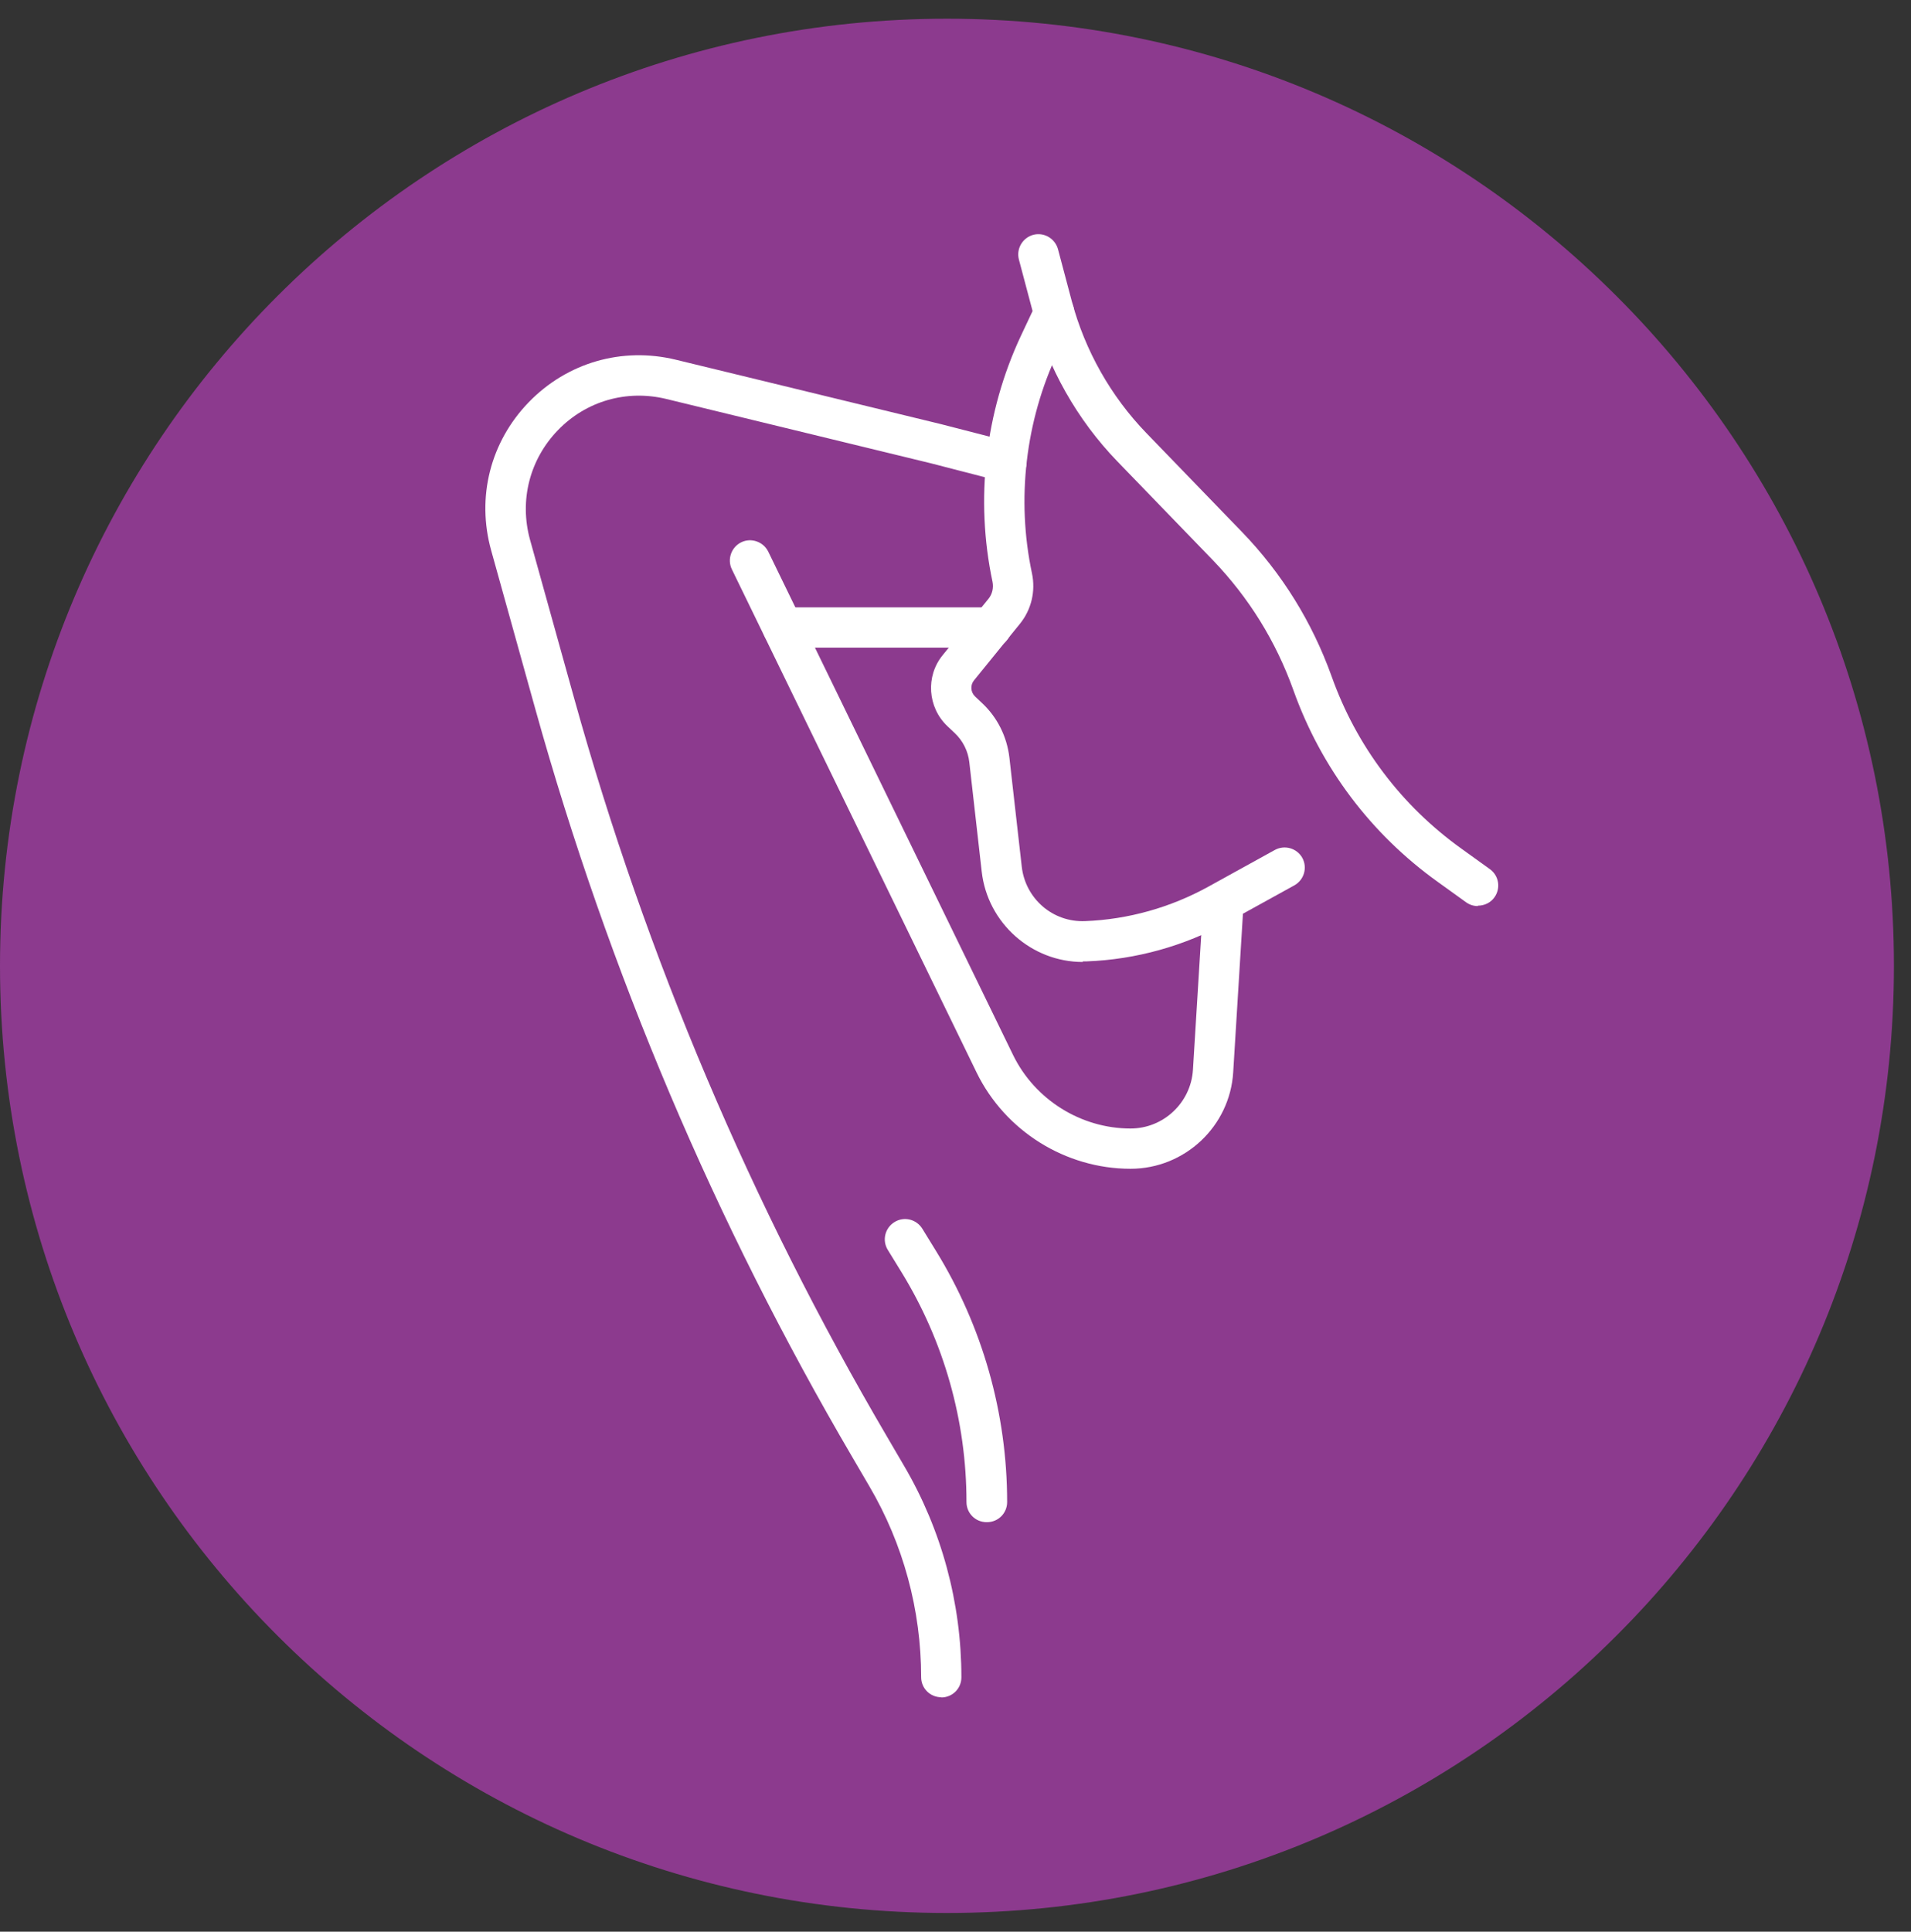
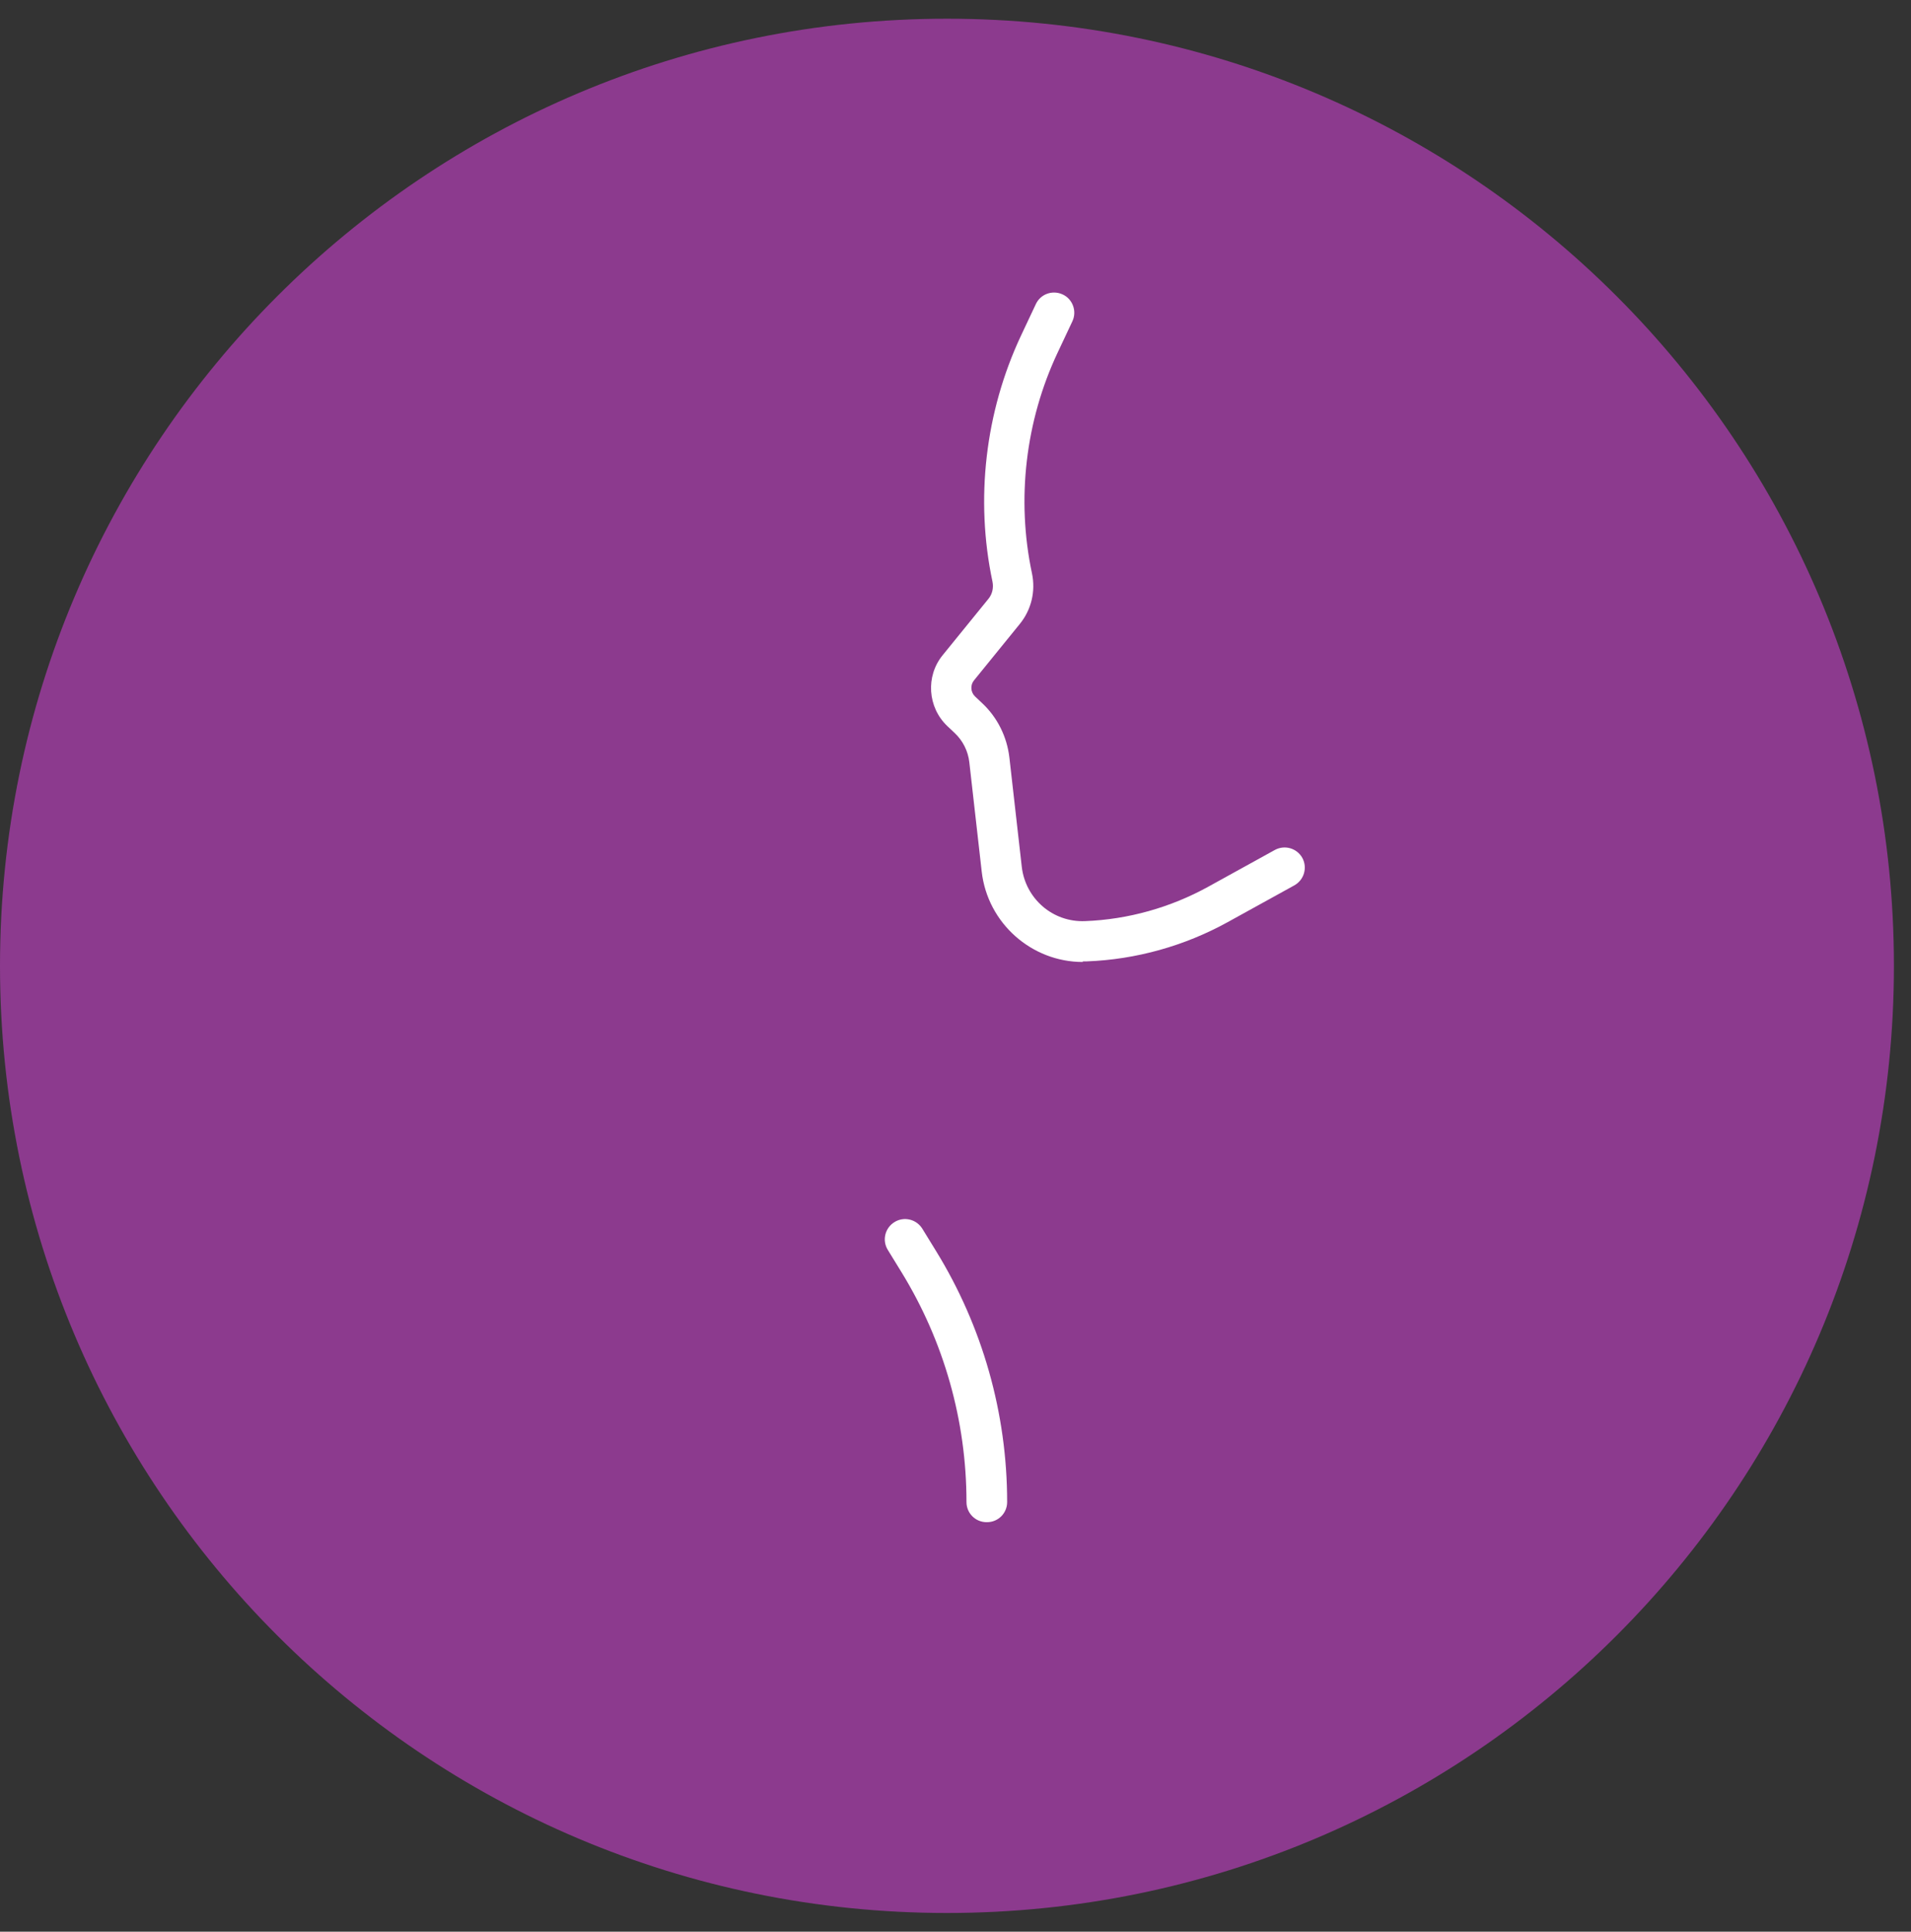
<svg xmlns="http://www.w3.org/2000/svg" width="94" height="95" viewBox="0 0 94 95" fill="none">
  <rect x="0" y="0" width="94" height="95" fill="#333333" stroke="none" />
  <path d="M46.58 94.08C72.305 94.08 93.16 73.225 93.16 47.5C93.16 21.774 72.305 0.92 46.58 0.92C20.855 0.92 0 21.774 0 47.5C0 73.225 20.855 94.08 46.58 94.08Z" fill="#8C3A8E" />
-   <path d="M55.61 57.48C52.41 57.48 49.44 55.62 48.04 52.75L36 28C35.76 27.51 35.97 26.91 36.46 26.67C36.95 26.43 37.55 26.64 37.79 27.13L49.83 51.88C50.9 54.08 53.17 55.5 55.61 55.5C57.23 55.5 58.58 54.23 58.68 52.61L59.16 44.8C59.19 44.25 59.67 43.84 60.21 43.87C60.76 43.9 61.17 44.38 61.14 44.92L60.66 52.73C60.5 55.39 58.28 57.48 55.61 57.48Z" fill="white" />
-   <path d="M46.3 83.47C45.75 83.47 45.31 83.03 45.31 82.48C45.31 79.18 44.43 75.93 42.76 73.09L41.93 71.67C35.17 60.14 29.93 47.77 26.34 34.9L24.16 27.07C23.43 24.45 24.12 21.73 26.01 19.78C27.9 17.83 30.6 17.05 33.24 17.69L46.25 20.85L49.75 21.75C50.28 21.89 50.6 22.43 50.47 22.96C50.33 23.49 49.79 23.82 49.26 23.68L45.77 22.78L32.77 19.62C30.82 19.15 28.83 19.72 27.44 21.16C26.05 22.6 25.54 24.61 26.07 26.54L28.25 34.37C31.79 47.08 36.96 59.29 43.64 70.67L44.47 72.09C46.32 75.24 47.29 78.84 47.29 82.49C47.29 83.04 46.85 83.48 46.3 83.48V83.47Z" fill="white" />
  <path d="M48.53 74.86C47.98 74.86 47.54 74.42 47.54 73.87C47.54 69.87 46.43 65.96 44.34 62.56L43.67 61.47C43.38 61 43.53 60.39 44 60.1C44.47 59.81 45.08 59.96 45.37 60.43L46.04 61.52C48.33 65.24 49.54 69.51 49.54 73.87C49.54 74.42 49.1 74.86 48.55 74.86H48.53Z" fill="white" />
  <path d="M53.26 47.31C50.74 47.31 48.58 45.4 48.29 42.87L47.68 37.49C47.62 36.94 47.36 36.42 46.95 36.04L46.6 35.71C45.63 34.79 45.52 33.26 46.37 32.22L48.62 29.45C48.81 29.22 48.88 28.91 48.82 28.61C47.96 24.56 48.46 20.26 50.22 16.51L50.95 14.96C51.18 14.46 51.77 14.25 52.27 14.48C52.77 14.71 52.98 15.31 52.75 15.8L52.02 17.35C50.44 20.71 49.99 24.56 50.76 28.19C50.95 29.08 50.73 29.99 50.16 30.69L47.91 33.46C47.72 33.69 47.74 34.04 47.96 34.25L48.31 34.58C49.06 35.28 49.53 36.23 49.65 37.25L50.26 42.63C50.44 44.19 51.78 45.37 53.38 45.3C55.49 45.22 57.58 44.63 59.43 43.61L62.71 41.8C63.19 41.54 63.79 41.71 64.06 42.19C64.32 42.67 64.15 43.27 63.67 43.54L60.39 45.35C58.27 46.52 55.88 47.19 53.46 47.28C53.39 47.28 53.33 47.28 53.26 47.28V47.31Z" fill="white" />
-   <path d="M72.69 44.56C72.49 44.56 72.29 44.5 72.11 44.37L70.72 43.37C67.43 41.01 64.98 37.75 63.62 33.94C62.76 31.54 61.43 29.39 59.66 27.55L54.96 22.69C52.98 20.64 51.54 18.09 50.8 15.33L50.12 12.77C49.98 12.24 50.29 11.7 50.82 11.55C51.35 11.41 51.89 11.72 52.04 12.25L52.72 14.81C53.37 17.24 54.64 19.49 56.39 21.3L61.09 26.16C63.06 28.2 64.54 30.59 65.5 33.26C66.72 36.69 68.93 39.62 71.89 41.74L73.28 42.74C73.73 43.06 73.83 43.68 73.51 44.13C73.32 44.4 73.01 44.54 72.7 44.54L72.69 44.56Z" fill="white" />
-   <path d="M48.76 31.85H38.5C37.95 31.85 37.51 31.41 37.51 30.86C37.51 30.31 37.95 29.87 38.5 29.87H48.76C49.31 29.87 49.75 30.31 49.75 30.86C49.75 31.41 49.31 31.85 48.76 31.85Z" fill="white" />
</svg>